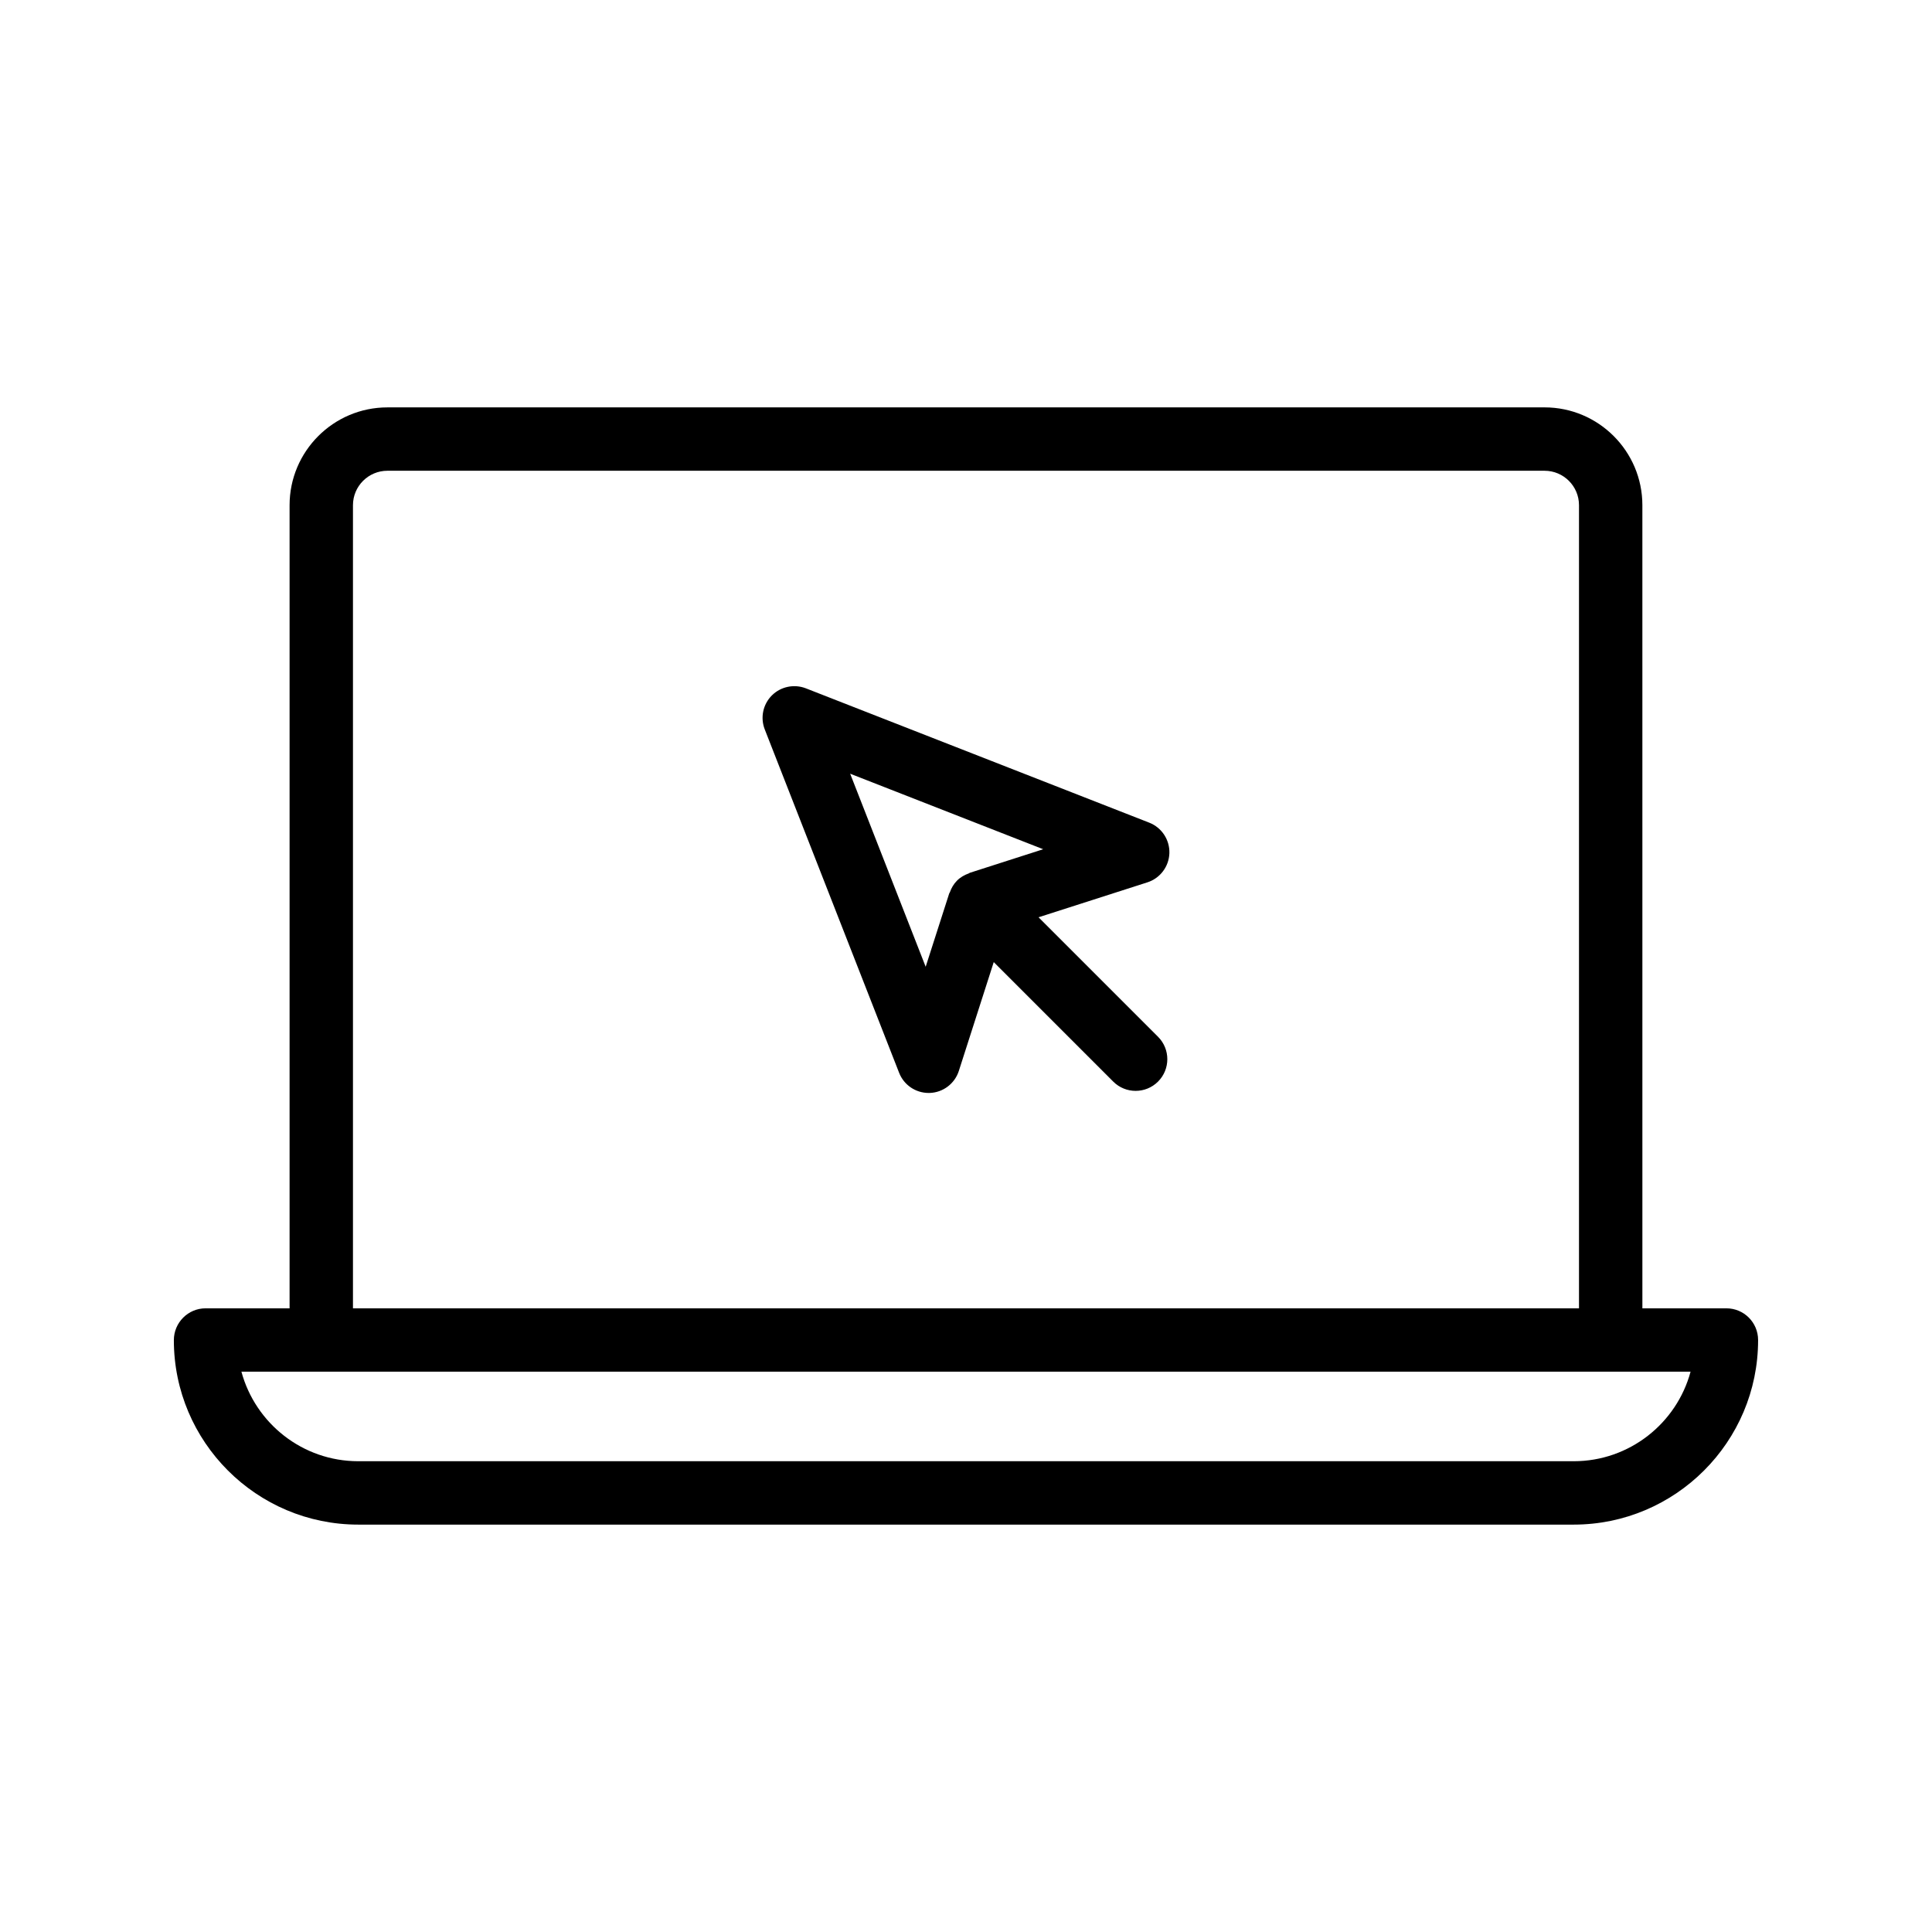
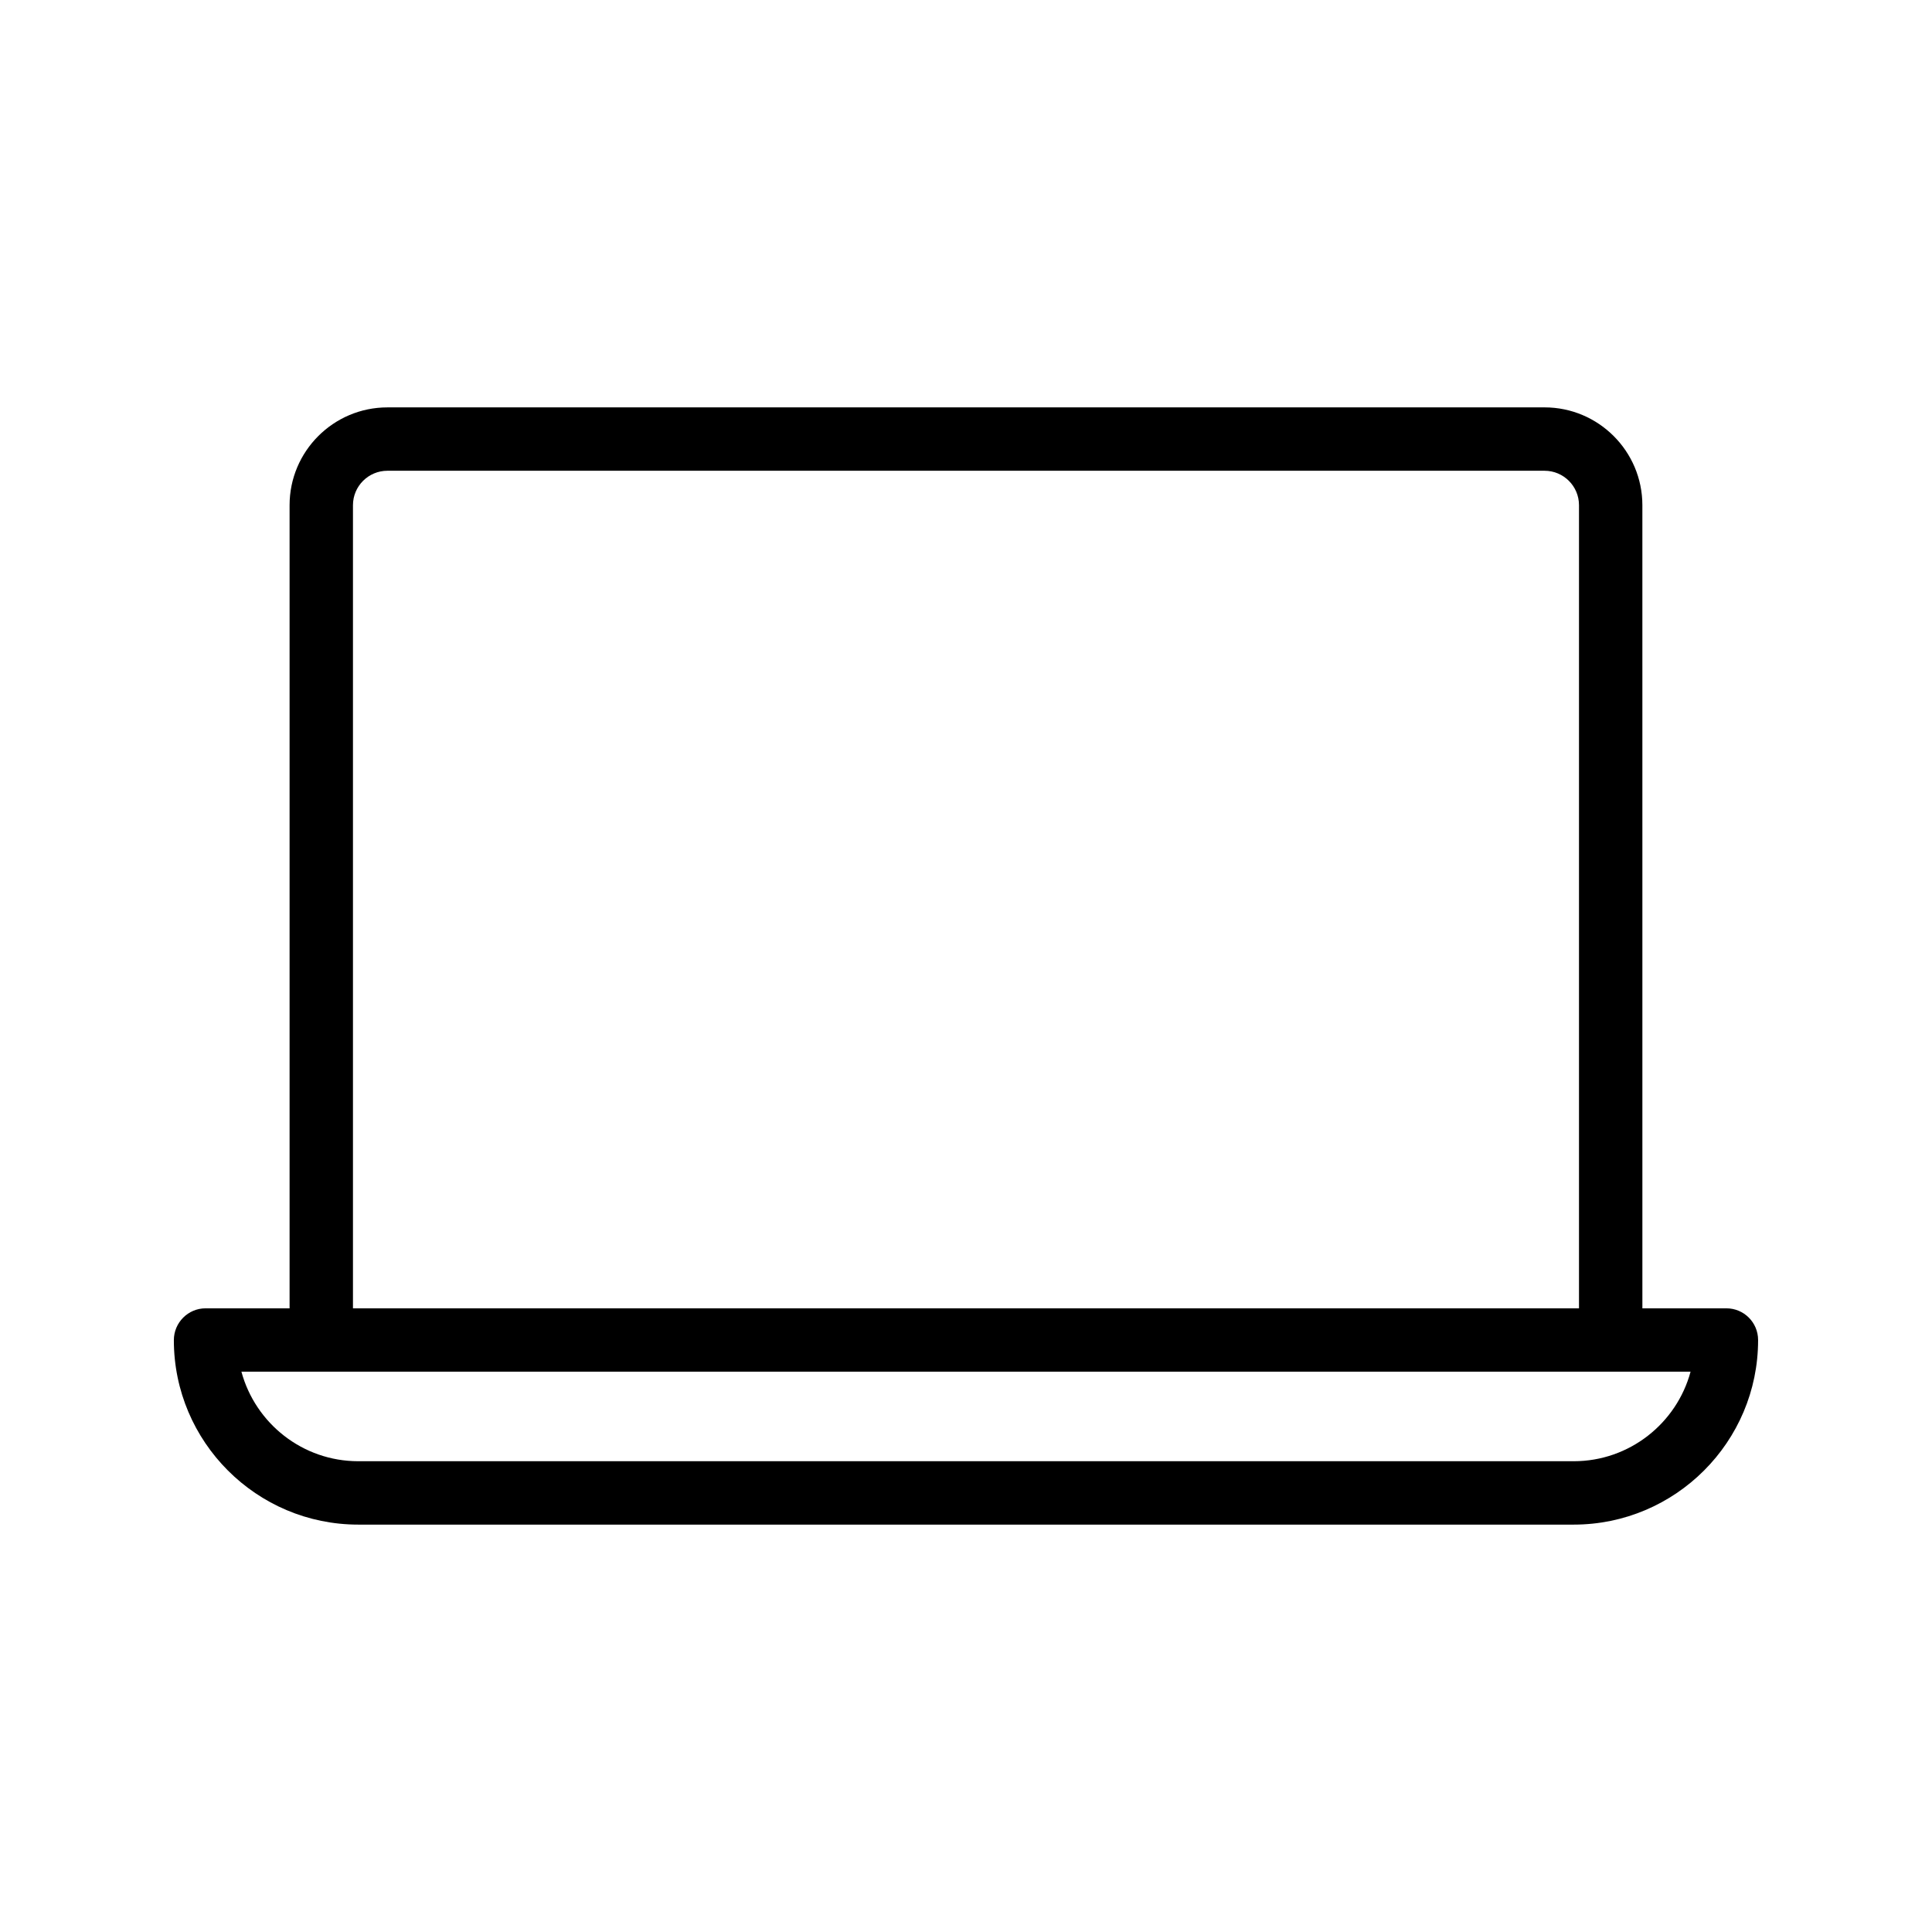
<svg xmlns="http://www.w3.org/2000/svg" fill="#000000" width="800px" height="800px" version="1.1" viewBox="144 144 512 512">
  <g>
    <path d="m601.52 490.72h-22.27l-0.004-212.84c0-14.293-11.629-25.922-25.922-25.922l-306.66 0.004c-14.293 0-25.922 11.629-25.922 25.922v212.84l-22.27-0.004c-4.641 0-8.398 3.797-8.398 8.438 0 26.953 21.926 48.879 48.871 48.879h322.09c26.953 0.004 48.879-21.926 48.879-48.879v-0.039c0-4.641-3.754-8.398-8.395-8.398zm-363.98-212.84c0-5.035 4.094-9.125 9.125-9.125h306.66c5.035 0 9.125 4.094 9.125 9.125v212.84h-324.91zm323.5 253.36h-322.09c-14.793 0-27.273-10.062-30.973-23.73h384.04c-3.68 13.656-16.176 23.73-30.977 23.73z" />
-     <path d="m453.9 370.1c0.105-3.551-2.027-6.789-5.34-8.086l-91.012-35.605c-3.09-1.188-6.625-0.477-8.996 1.887-2.363 2.363-3.098 5.887-1.887 8.996l35.613 91.012c1.262 3.231 4.371 5.34 7.824 5.34h0.262c3.551-0.113 6.648-2.453 7.734-5.832l9.254-28.844 31.664 31.664c1.641 1.641 3.789 2.461 5.938 2.461s4.297-0.82 5.938-2.461c3.281-3.281 3.281-8.594 0-11.875l-31.668-31.668 28.848-9.258c3.375-1.082 5.711-4.18 5.828-7.731zm-52.906 5.207c-0.09 0.027-0.148 0.113-0.234 0.145-1.137 0.406-2.219 1-3.133 1.914-0.008 0.008-0.012 0.02-0.023 0.027-0.902 0.906-1.496 1.977-1.898 3.109-0.031 0.09-0.113 0.145-0.145 0.234l-6.25 19.469-20.012-51.164 51.16 20.016z" />
  </g>
</svg>